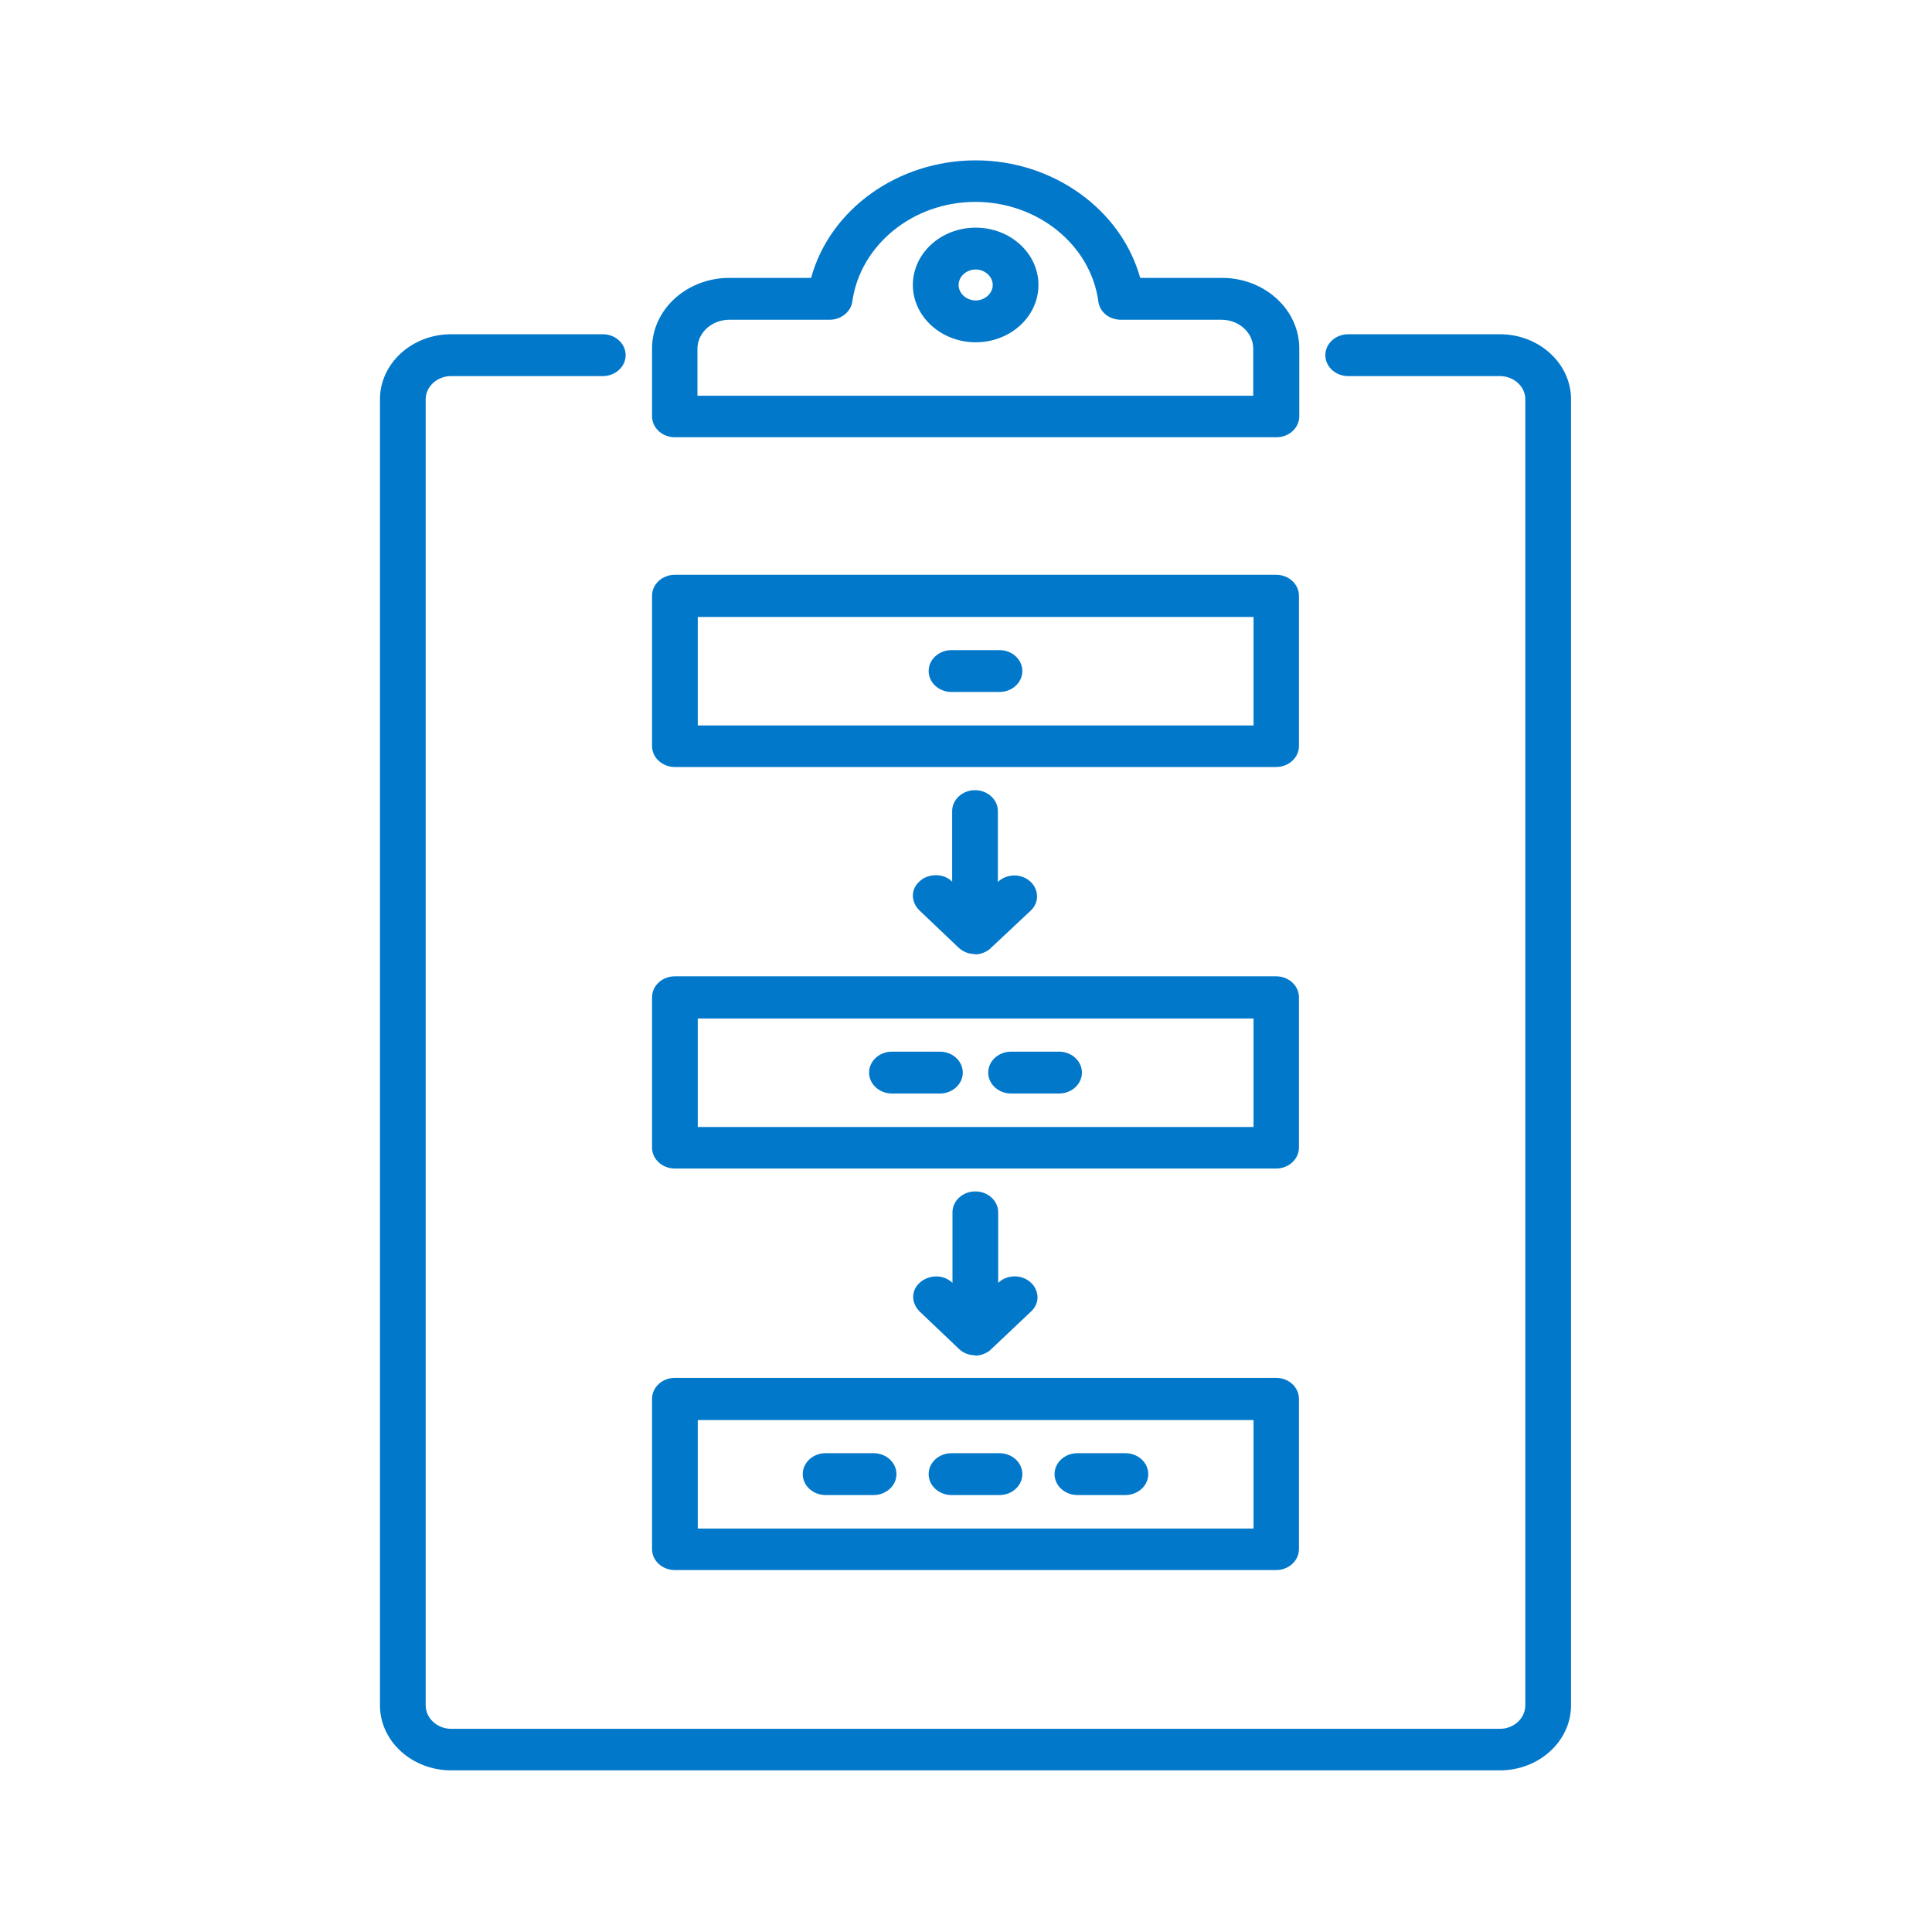
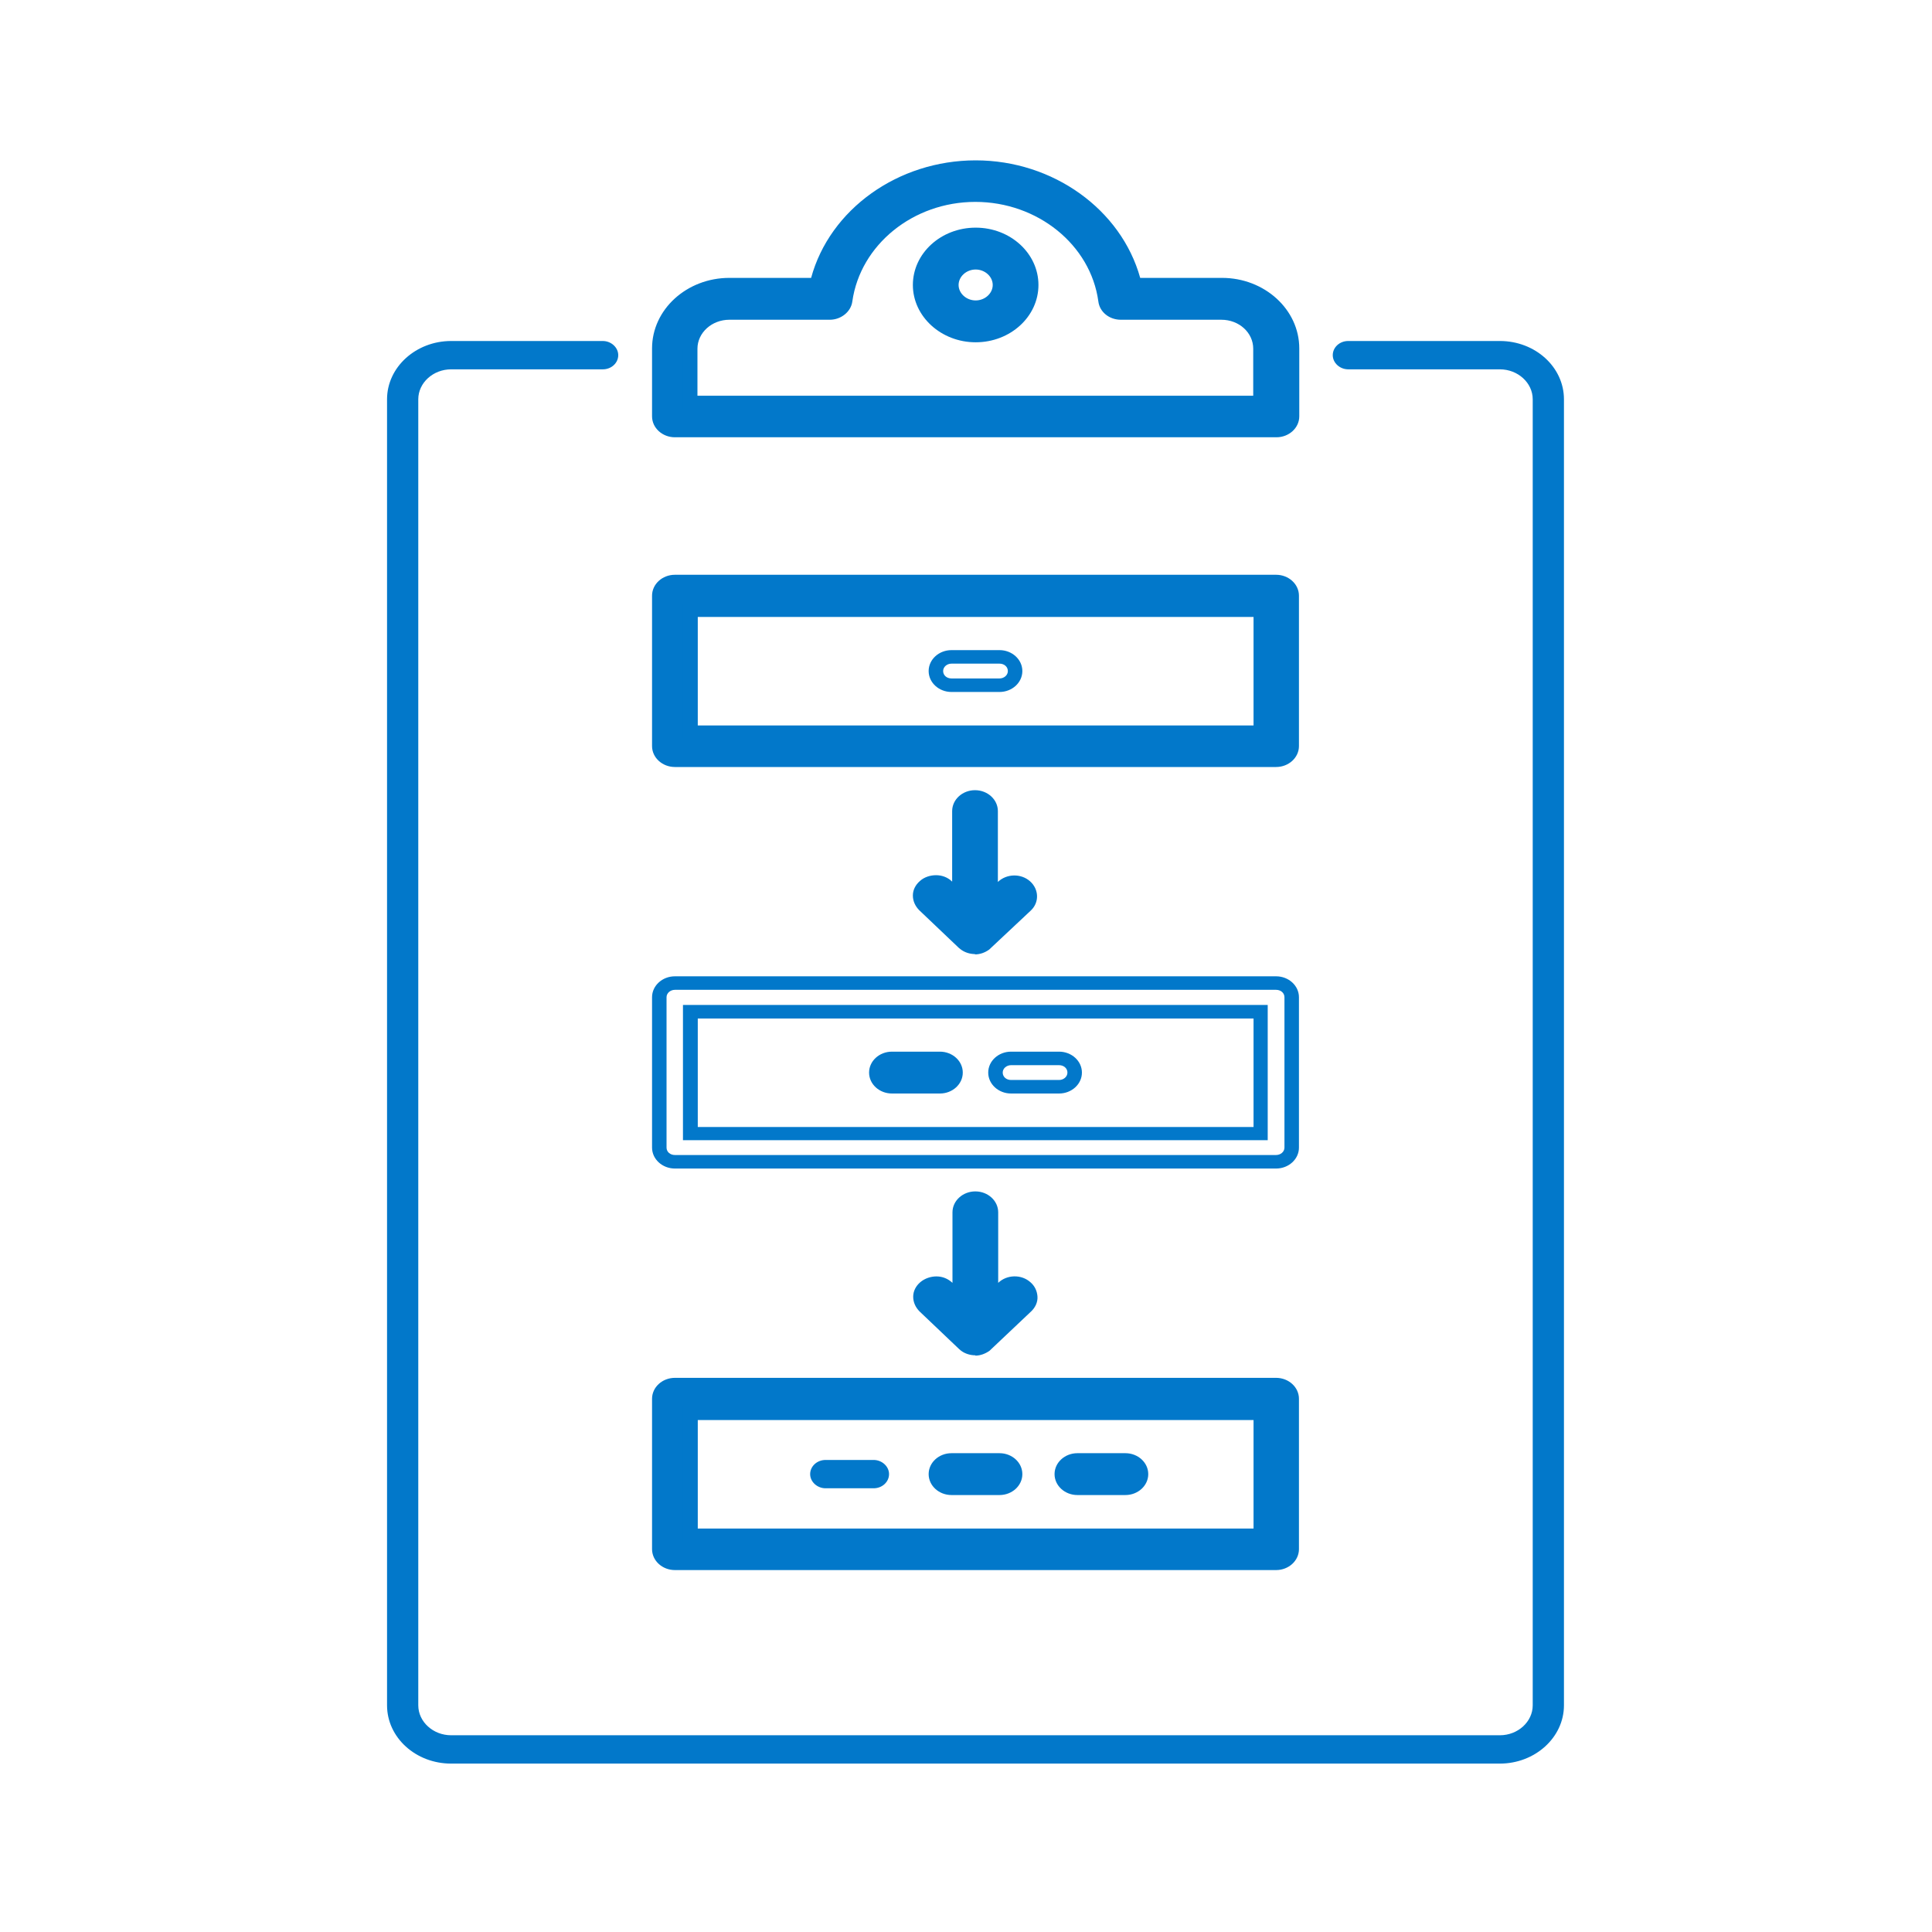
<svg xmlns="http://www.w3.org/2000/svg" id="Layer_1" width="60" height="60" viewBox="0 0 60 60">
  <defs>
    <style>.cls-1{fill:#0278ca;}</style>
  </defs>
  <g>
    <path class="cls-1" d="M46.58,10.59h-4.71c-.27,0-.48,.2-.48,.44s.22,.44,.48,.44h4.71c.56,0,1.02,.42,1.02,.93V52.96c0,.51-.46,.93-1.02,.93H14.01c-.56,0-1.02-.42-1.02-.93V12.4c0-.51,.46-.93,1.02-.93h4.71c.27,0,.48-.2,.48-.44s-.22-.44-.48-.44h-4.71c-1.09,0-1.99,.81-1.99,1.81V52.96c0,1,.89,1.81,1.99,1.81H46.58c1.09,0,1.99-.81,1.99-1.81V12.4c0-1-.89-1.81-1.99-1.81Z" />
-     <path class="cls-1" d="M46.58,54.98H14.01c-1.22,0-2.21-.91-2.21-2.02V12.4c0-1.11,.99-2.02,2.21-2.02h4.71c.39,0,.71,.29,.71,.65s-.32,.65-.71,.65h-4.71c-.44,0-.79,.33-.79,.72V52.96c0,.4,.36,.73,.79,.73H46.58c.44,0,.79-.33,.79-.73V12.4c0-.4-.36-.72-.79-.72h-4.71c-.39,0-.71-.29-.71-.65s.32-.65,.71-.65h4.71c1.22,0,2.21,.91,2.21,2.02V52.96c0,1.11-.99,2.02-2.21,2.02ZM14.01,10.79c-.97,0-1.76,.72-1.76,1.6V52.96c0,.88,.79,1.6,1.76,1.6H46.58c.97,0,1.76-.72,1.76-1.6V12.4c0-.88-.79-1.6-1.76-1.6h-4.71c-.14,0-.26,.1-.26,.23s.11,.23,.26,.23h4.71c.69,0,1.25,.51,1.25,1.14V52.96c0,.63-.56,1.14-1.25,1.14H14.01c-.69,0-1.25-.51-1.25-1.14V12.4c0-.63,.56-1.14,1.25-1.14h4.71c.14,0,.26-.1,.26-.23s-.11-.23-.26-.23h-4.71Z" />
  </g>
  <g>
    <path class="cls-1" d="M20.96,13.37h18.67c.27,0,.48-.2,.48-.44v-2.11c0-1.1-.98-1.99-2.18-1.99h-2.72c-.49-2.11-2.54-3.65-4.93-3.65s-4.43,1.55-4.93,3.65h-2.72c-1.2,0-2.18,.89-2.18,1.99v2.11c0,.24,.22,.44,.48,.44Zm.48-2.55c0-.61,.54-1.11,1.21-1.11h3.12c.24,0,.45-.17,.48-.38,.26-1.86,2-3.27,4.04-3.27s3.78,1.4,4.04,3.27c.03,.22,.24,.38,.48,.38h3.12c.67,0,1.21,.5,1.21,1.11v1.67H21.44v-1.67Z" />
    <path class="cls-1" d="M39.63,13.58H20.96c-.39,0-.71-.29-.71-.65v-2.11c0-1.21,1.08-2.19,2.4-2.19h2.54c.58-2.13,2.7-3.65,5.11-3.65s4.52,1.53,5.11,3.65h2.54c1.32,0,2.4,.98,2.4,2.19v2.11c0,.36-.32,.65-.71,.65Zm-16.98-4.53c-1.08,0-1.95,.8-1.95,1.78v2.11c0,.13,.11,.23,.26,.23h18.67c.14,0,.26-.1,.26-.23v-2.11c0-.98-.87-1.78-1.95-1.78h-2.9l-.04-.16c-.47-2.02-2.45-3.49-4.71-3.49s-4.23,1.47-4.71,3.49l-.04,.16h-2.9Zm16.72,3.65H21.21v-1.87c0-.72,.65-1.31,1.44-1.31h3.12c.13,0,.24-.09,.25-.2,.27-1.97,2.11-3.45,4.27-3.45s3.99,1.48,4.27,3.45c.02,.12,.12,.2,.25,.2h3.12c.79,0,1.44,.59,1.44,1.31v1.87Zm-17.71-.41h17.26v-1.46c0-.5-.44-.9-.99-.9h-3.12c-.36,0-.66-.24-.7-.57-.24-1.76-1.89-3.09-3.82-3.09s-3.57,1.33-3.82,3.09c-.04,.32-.35,.57-.7,.57h-3.12c-.54,0-.99,.4-.99,.9v1.46Z" />
  </g>
  <g>
    <path class="cls-1" d="M30.3,7.29c-.95,0-1.72,.7-1.72,1.57s.77,1.57,1.72,1.57,1.72-.7,1.72-1.57-.77-1.57-1.72-1.57Zm0,2.26c-.42,0-.76-.31-.76-.69s.34-.69,.76-.69,.76,.31,.76,.69-.34,.69-.76,.69Z" />
    <path class="cls-1" d="M30.3,10.63c-1.07,0-1.95-.8-1.95-1.78s.87-1.78,1.95-1.78,1.95,.8,1.95,1.78-.87,1.78-1.95,1.78Zm0-3.14c-.82,0-1.49,.61-1.49,1.36s.67,1.36,1.49,1.36,1.49-.61,1.49-1.36-.67-1.36-1.49-1.36Zm0,2.26c-.54,0-.98-.4-.98-.9s.44-.9,.98-.9,.98,.4,.98,.9-.44,.9-.98,.9Zm0-1.38c-.29,0-.53,.22-.53,.48s.24,.48,.53,.48,.53-.22,.53-.48-.24-.48-.53-.48Z" />
  </g>
  <g>
    <path class="cls-1" d="M30.29,24.73c-.27,0-.48,.2-.48,.44v2.71l-.39-.38c-.18-.17-.49-.18-.68-.01-.19,.17-.2,.45-.02,.62l1.22,1.17s0,0,0,0c.09,.08,.21,.13,.34,.13s.26-.05,.34-.13c0,0,0,0,0,0l1.22-1.17c.18-.18,.18-.45-.02-.62-.19-.17-.49-.16-.68,.01l-.39,.38v-2.71c0-.24-.22-.44-.48-.44Z" />
    <path class="cls-1" d="M30.29,29.63c-.17,0-.33-.05-.46-.15h0s-.05-.04-.05-.04l-1.23-1.17c-.13-.13-.2-.29-.2-.46,0-.17,.08-.33,.22-.45,.13-.12,.32-.18,.5-.18,.19,0,.37,.07,.5,.2h0s0-2.19,0-2.19c0-.36,.32-.65,.71-.65s.71,.29,.71,.65v2.2h0c.27-.26,.72-.27,1-.02,.28,.25,.29,.66,.02,.91l-1.29,1.21c-.14,.1-.29,.15-.45,.15Zm-.22-.52l.04,.03c.1,.1,.27,.1,.36,0l.05-.04,1.18-1.13c.1-.09,.09-.24,0-.33-.1-.09-.26-.09-.36,0l-.78,.75v-3.22c0-.13-.11-.23-.26-.23s-.26,.1-.26,.23v3.22l-.78-.75s-.11-.07-.18-.07c-.06,0-.13,.02-.18,.06-.05,.04-.08,.1-.08,.16,0,.06,.02,.12,.07,.17l1.19,1.13Z" />
  </g>
  <g>
    <path class="cls-1" d="M30.29,37.2c-.27,0-.48,.2-.48,.44v2.71l-.39-.38c-.18-.17-.49-.18-.68-.01-.19,.17-.2,.45-.02,.62l1.22,1.17s0,0,0,0c.09,.08,.21,.13,.34,.13s.26-.05,.34-.13c0,0,0,0,0,0l1.22-1.17c.18-.18,.18-.45-.02-.62-.19-.17-.5-.16-.68,.01l-.39,.38v-2.71c0-.24-.22-.44-.48-.44Z" />
    <path class="cls-1" d="M30.29,42.09c-.16,0-.32-.05-.44-.14h0s-.06-.05-.06-.05l-1.23-1.17c-.13-.13-.2-.29-.2-.46s.08-.33,.22-.45c.14-.12,.33-.18,.5-.18,.19,0,.36,.07,.5,.2h0s0-2.19,0-2.19c0-.36,.32-.65,.71-.65s.71,.29,.71,.65v2.19h0c.27-.26,.72-.27,1-.02,.14,.12,.21,.28,.22,.45s-.07,.34-.2,.46l-1.29,1.22c-.13,.09-.28,.15-.44,.15Zm-.23-.53l.04,.04c.12,.11,.3,.06,.36,0l1.23-1.17s.07-.1,.07-.17c0-.06-.03-.12-.08-.16-.1-.09-.26-.08-.36,0l-.78,.75v-3.23c0-.13-.11-.23-.26-.23s-.26,.1-.26,.23v3.23l-.78-.75s-.11-.07-.18-.07c-.08,0-.13,.02-.18,.06-.05,.04-.08,.1-.08,.16,0,.06,.02,.12,.07,.17l1.18,1.13Z" />
  </g>
  <g>
    <path class="cls-1" d="M20.96,23.62h18.67c.27,0,.48-.2,.48-.44v-4.67c0-.24-.22-.44-.48-.44H20.96c-.27,0-.48,.2-.48,.44v4.67c0,.24,.22,.44,.48,.44Zm.48-4.67h17.71v3.79H21.44v-3.79Z" />
    <path class="cls-1" d="M39.63,23.82H20.96c-.39,0-.71-.29-.71-.65v-4.67c0-.36,.32-.65,.71-.65h18.67c.39,0,.71,.29,.71,.65v4.67c0,.36-.32,.65-.71,.65Zm-18.67-5.55c-.14,0-.26,.1-.26,.23v4.67c0,.13,.11,.23,.26,.23h18.67c.14,0,.26-.1,.26-.23v-4.67c0-.13-.11-.23-.26-.23H20.96Zm18.42,4.67H21.21v-4.2h18.16v4.2Zm-17.71-.41h17.26v-3.37H21.67v3.37Z" />
  </g>
  <g>
-     <path class="cls-1" d="M31.04,20.4h-1.49c-.27,0-.48,.2-.48,.44s.22,.44,.48,.44h1.49c.27,0,.48-.2,.48-.44s-.22-.44-.48-.44Z" />
    <path class="cls-1" d="M31.04,21.49h-1.49c-.39,0-.71-.29-.71-.65s.32-.65,.71-.65h1.49c.39,0,.71,.29,.71,.65s-.32,.65-.71,.65Zm-1.49-.88c-.14,0-.26,.1-.26,.23s.11,.23,.26,.23h1.49c.14,0,.26-.1,.26-.23s-.11-.23-.26-.23h-1.49Z" />
  </g>
  <g>
    <path class="cls-1" d="M20.96,48.55h18.67c.27,0,.48-.2,.48-.44v-4.67c0-.24-.22-.44-.48-.44H20.96c-.27,0-.48,.2-.48,.44v4.67c0,.24,.22,.44,.48,.44Zm.48-4.67h17.71v3.79H21.44v-3.79Z" />
    <path class="cls-1" d="M39.63,48.76H20.96c-.39,0-.71-.29-.71-.65v-4.67c0-.36,.32-.65,.71-.65h18.67c.39,0,.71,.29,.71,.65v4.67c0,.36-.32,.65-.71,.65Zm-18.67-5.55c-.14,0-.26,.1-.26,.23v4.67c0,.13,.11,.23,.26,.23h18.67c.14,0,.26-.1,.26-.23v-4.67c0-.13-.11-.23-.26-.23H20.96Zm18.42,4.67H21.21v-4.2h18.16v4.2Zm-17.71-.41h17.26v-3.37H21.67v3.37Z" />
  </g>
  <g>
    <path class="cls-1" d="M34.95,45.34h-1.49c-.27,0-.48,.2-.48,.44s.22,.44,.48,.44h1.49c.27,0,.48-.2,.48-.44s-.22-.44-.48-.44Z" />
    <path class="cls-1" d="M34.95,46.43h-1.49c-.39,0-.71-.29-.71-.65s.32-.65,.71-.65h1.49c.39,0,.71,.29,.71,.65s-.32,.65-.71,.65Zm-1.49-.88c-.14,0-.26,.1-.26,.23s.11,.23,.26,.23h1.49c.14,0,.26-.1,.26-.23s-.11-.23-.26-.23h-1.49Z" />
  </g>
  <g>
    <path class="cls-1" d="M31.04,45.34h-1.49c-.27,0-.48,.2-.48,.44s.22,.44,.48,.44h1.49c.27,0,.48-.2,.48-.44s-.22-.44-.48-.44Z" />
    <path class="cls-1" d="M31.04,46.43h-1.49c-.39,0-.71-.29-.71-.65s.32-.65,.71-.65h1.49c.39,0,.71,.29,.71,.65s-.32,.65-.71,.65Zm-1.49-.88c-.14,0-.26,.1-.26,.23s.11,.23,.26,.23h1.49c.14,0,.26-.1,.26-.23s-.11-.23-.26-.23h-1.49Z" />
  </g>
  <g>
    <path class="cls-1" d="M27.13,45.34h-1.49c-.27,0-.48,.2-.48,.44s.22,.44,.48,.44h1.49c.27,0,.48-.2,.48-.44s-.22-.44-.48-.44Z" />
-     <path class="cls-1" d="M27.13,46.43h-1.49c-.39,0-.71-.29-.71-.65s.32-.65,.71-.65h1.49c.39,0,.71,.29,.71,.65s-.32,.65-.71,.65Zm-1.49-.88c-.14,0-.26,.1-.26,.23s.11,.23,.26,.23h1.49c.14,0,.26-.1,.26-.23s-.11-.23-.26-.23h-1.49Z" />
  </g>
  <g>
-     <path class="cls-1" d="M20.96,36.08h18.67c.27,0,.48-.2,.48-.44v-4.67c0-.24-.22-.44-.48-.44H20.96c-.27,0-.48,.2-.48,.44v4.67c0,.24,.22,.44,.48,.44Zm.48-4.67h17.71v3.79H21.44v-3.79Z" />
    <path class="cls-1" d="M39.63,36.29H20.96c-.39,0-.71-.29-.71-.65v-4.67c0-.36,.32-.65,.71-.65h18.67c.39,0,.71,.29,.71,.65v4.67c0,.36-.32,.65-.71,.65Zm-18.67-5.55c-.14,0-.26,.1-.26,.23v4.67c0,.13,.11,.23,.26,.23h18.67c.14,0,.26-.1,.26-.23v-4.67c0-.13-.11-.23-.26-.23H20.96Zm18.42,4.67H21.21v-4.2h18.16v4.2Zm-17.71-.41h17.26v-3.37H21.67v3.37Z" />
  </g>
  <g>
    <path class="cls-1" d="M29.19,32.87h-1.49c-.27,0-.48,.2-.48,.44s.22,.44,.48,.44h1.49c.27,0,.48-.2,.48-.44s-.22-.44-.48-.44Z" />
    <path class="cls-1" d="M29.19,33.96h-1.49c-.39,0-.71-.29-.71-.65s.32-.65,.71-.65h1.49c.39,0,.71,.29,.71,.65s-.32,.65-.71,.65Zm-1.49-.88c-.14,0-.26,.1-.26,.23s.11,.23,.26,.23h1.49c.14,0,.26-.1,.26-.23s-.11-.23-.26-.23h-1.49Z" />
  </g>
  <g>
-     <path class="cls-1" d="M32.89,32.87h-1.49c-.27,0-.48,.2-.48,.44s.22,.44,.48,.44h1.49c.27,0,.48-.2,.48-.44s-.22-.44-.48-.44Z" />
    <path class="cls-1" d="M32.89,33.96h-1.49c-.39,0-.71-.29-.71-.65s.32-.65,.71-.65h1.49c.39,0,.71,.29,.71,.65s-.32,.65-.71,.65Zm-1.49-.88c-.14,0-.26,.1-.26,.23s.11,.23,.26,.23h1.49c.14,0,.26-.1,.26-.23s-.11-.23-.26-.23h-1.49Z" />
  </g>
</svg>